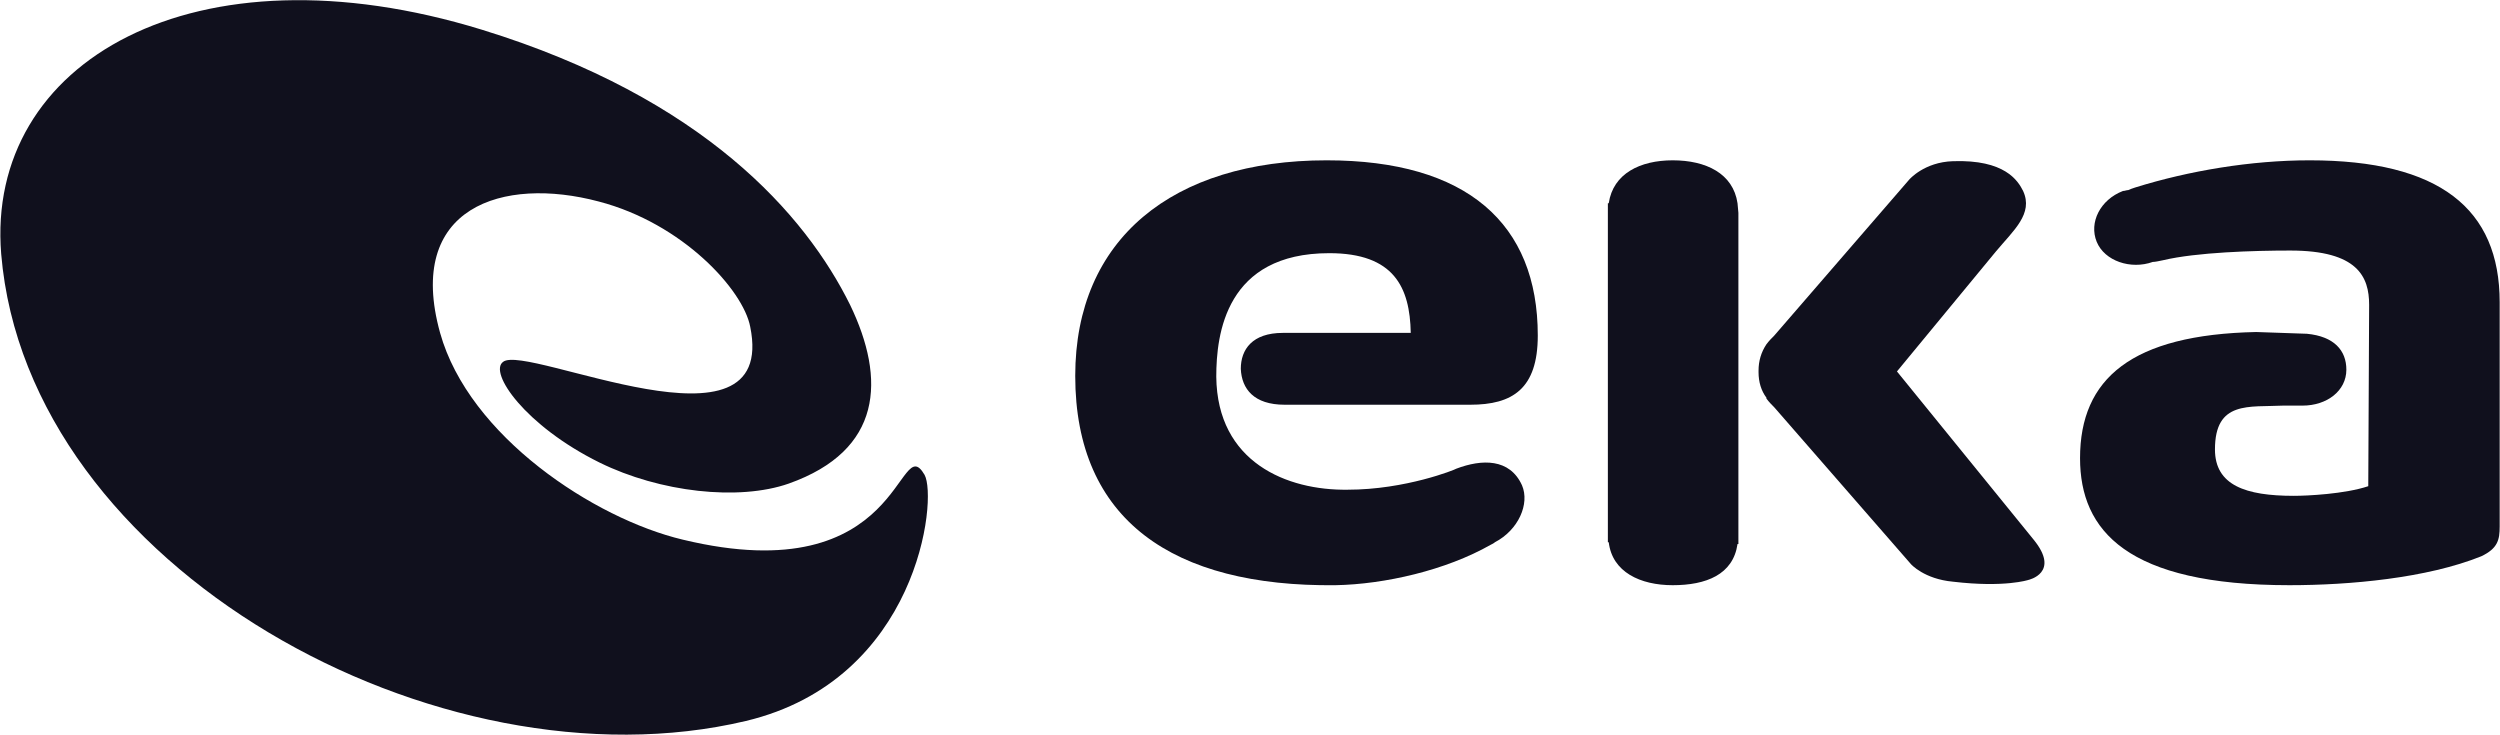
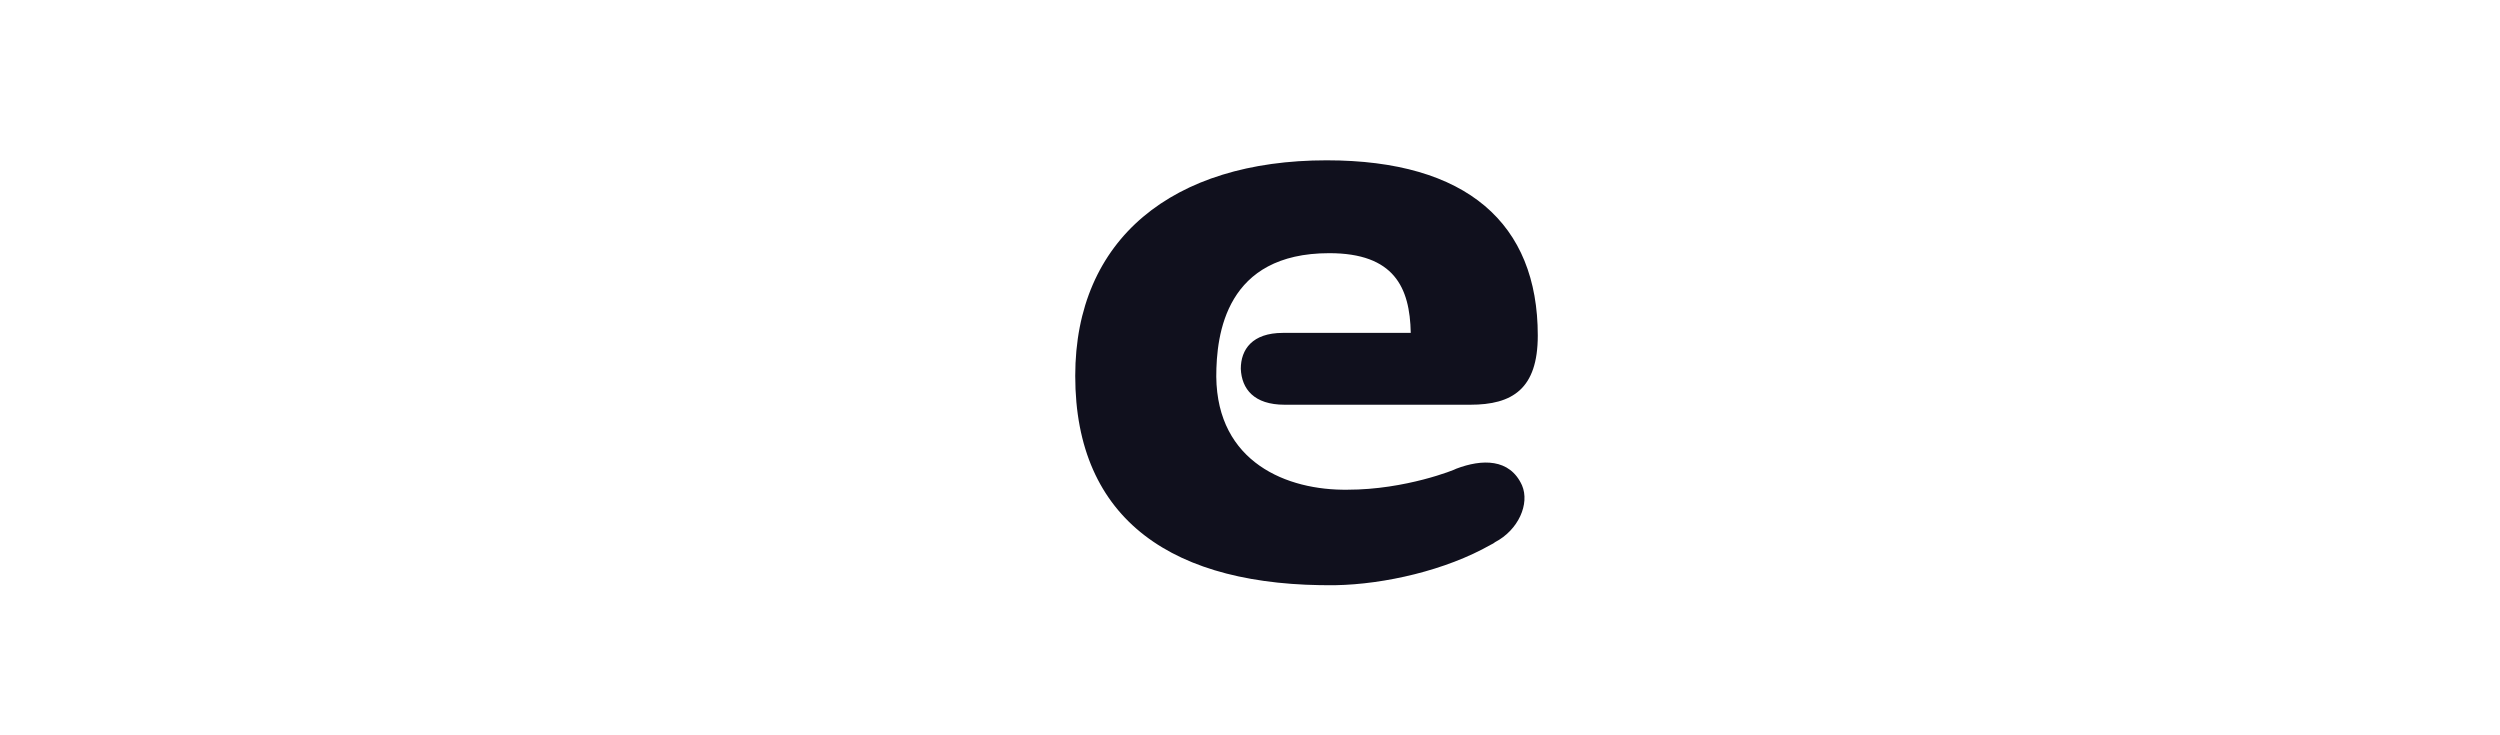
<svg xmlns="http://www.w3.org/2000/svg" xml:space="preserve" width="61.177mm" height="17.986mm" version="1.1" style="shape-rendering:geometricPrecision; text-rendering:geometricPrecision; image-rendering:optimizeQuality; fill-rule:evenodd; clip-rule:evenodd" viewBox="0 0 2853 839">
  <defs>
    <style type="text/css">
   
    .fil0 {fill:#10101D;fill-rule:nonzero}
   
  </style>
  </defs>
  <g id="Слой_x0020_1">
    <g id="_552650390624">
      <path class="fil0" d="M1662 535c-1,1 -58,24 -124,24 -69,1 -149,-31 -150,-129 0,-49 11,-141 129,-141 74,0 92,39 93,91 0,0 -145,0 -146,0 -35,0 -48,19 -48,41 1,23 15,41 50,41l212 0c48,0 77,-18 77,-79 0,-128 -81,-200 -241,-200 -176,0 -287,90 -287,246 0,165 112,241 297,239 56,-1 126,-17 177,-46 2,-1 4,-2 5,-3 27,-14 40,-44 31,-65 -14,-31 -46,-30 -75,-19z" />
-       <path class="fil0" d="M2636 183c-67,0 -138,12 -199,31 -3,1 -6,2 -8,3 -2,0 -4,1 -6,1 -26,10 -39,36 -30,58 9,22 39,32 64,23 3,0 7,-1 12,-2 38,-9 103,-11 145,-11 77,0 90,30 90,62l-1 207c-27,9 -70,11 -85,11 -55,0 -90,-12 -90,-53 0,-56 39,-48 78,-50 0,0 22,0 22,0 28,0 50,-17 50,-41 0,-22 -14,-38 -45,-41l-58 -2c-142,3 -201,53 -201,144 0,83 54,145 239,145 69,0 157,-8 219,-33 19,-9 21,-19 21,-34l0 -256c0,-107 -69,-162 -217,-162z" />
-       <path class="fil0" d="M1984 243l-1 -11c-5,-34 -36,-49 -74,-49 -37,0 -68,15 -73,49l-1 0 0 387 1 0c4,34 36,49 73,49 38,0 69,-12 74,-47l1 0 0 -378z" />
-       <path class="fil0" d="M2165 424l113 -137c20,-24 43,-43 31,-69 -6,-12 -21,-36 -80,-34 -33,1 -50,21 -50,21l-154 178c-3,3 -6,6 -9,10l0 0 0 0c-6,9 -9,19 -9,30 0,1 0,1 0,1 0,0 0,0 0,1 0,11 3,21 9,29l0 1 0 0c3,4 6,7 9,10l156 179c0,0 15,17 48,20 59,7 86,-2 86,-2 0,0 37,-8 6,-46l-156 -192z" />
-       <path class="fil0" d="M1055 542c-31,-53 -23,135 -276,74 -101,-24 -244,-118 -277,-236 -40,-144 72,-179 181,-150 96,25 165,101 173,143 32,157 -255,19 -282,40 -17,12 25,73 110,115 69,34 159,44 216,24 107,-38 111,-119 70,-204 -51,-103 -167,-236 -420,-314 -328,-101 -567,36 -549,256 30,358 500,616 850,533 197,-47 219,-254 204,-281z" />
    </g>
  </g>
</svg>